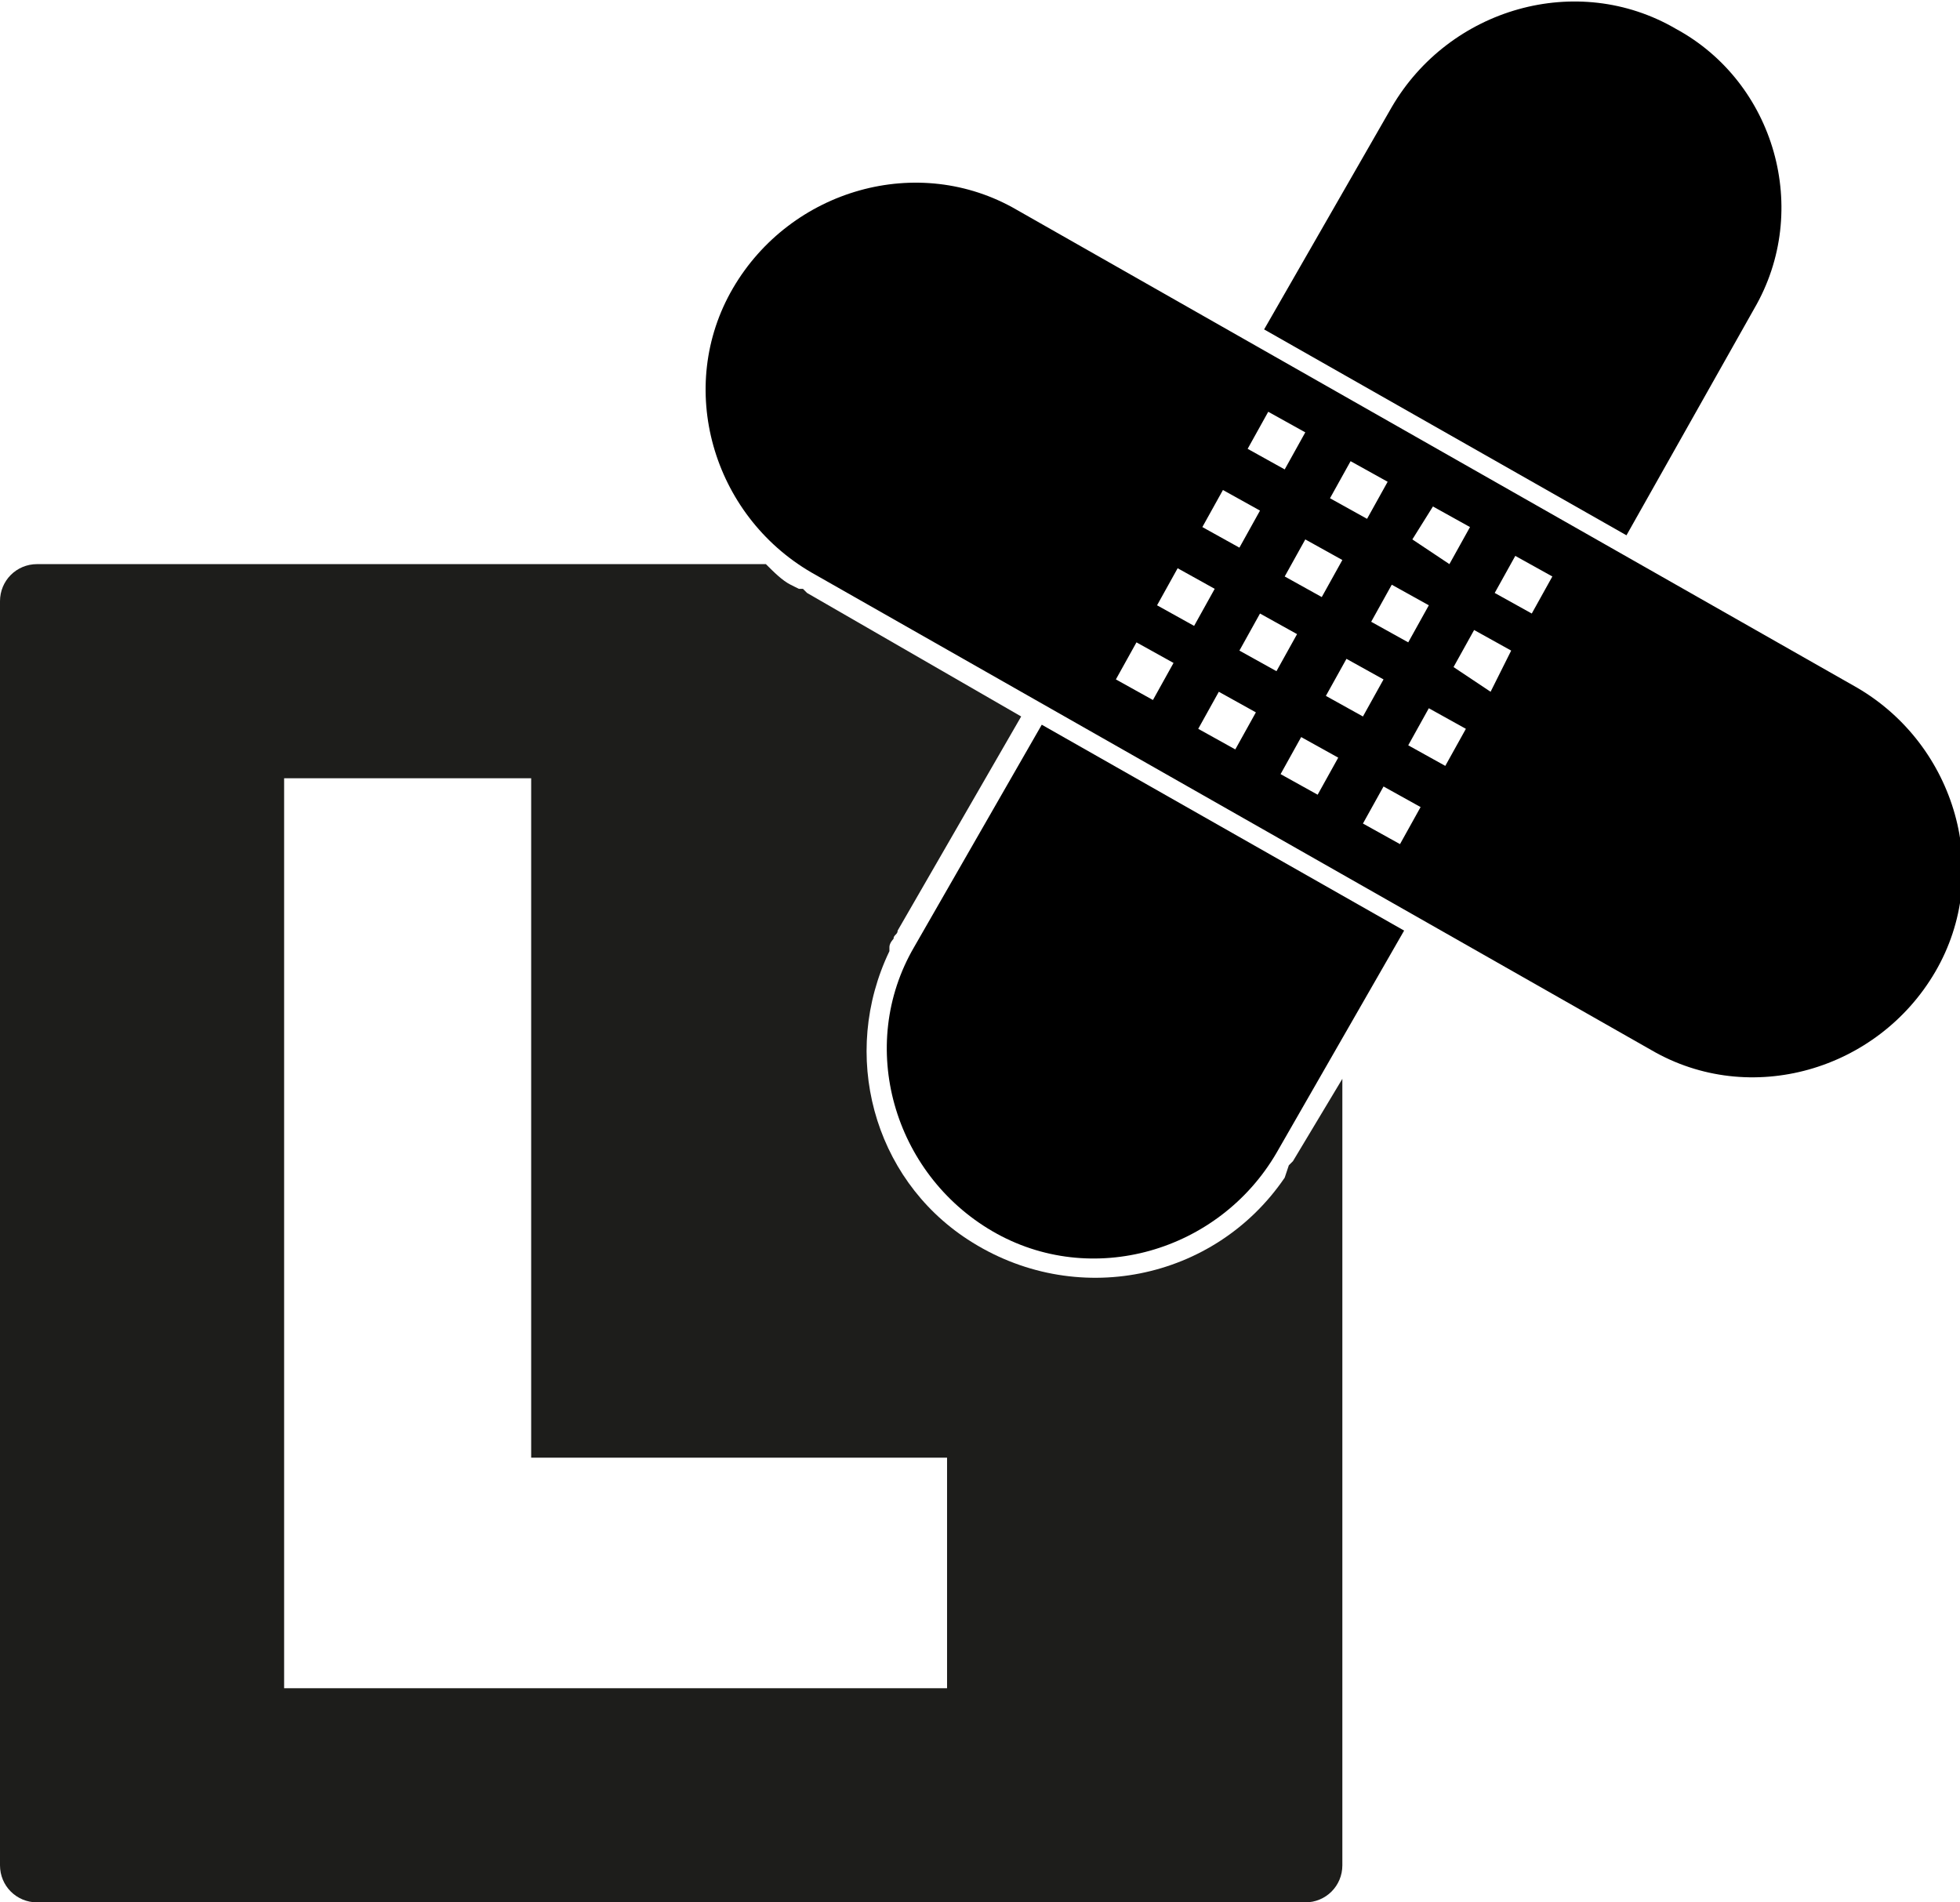
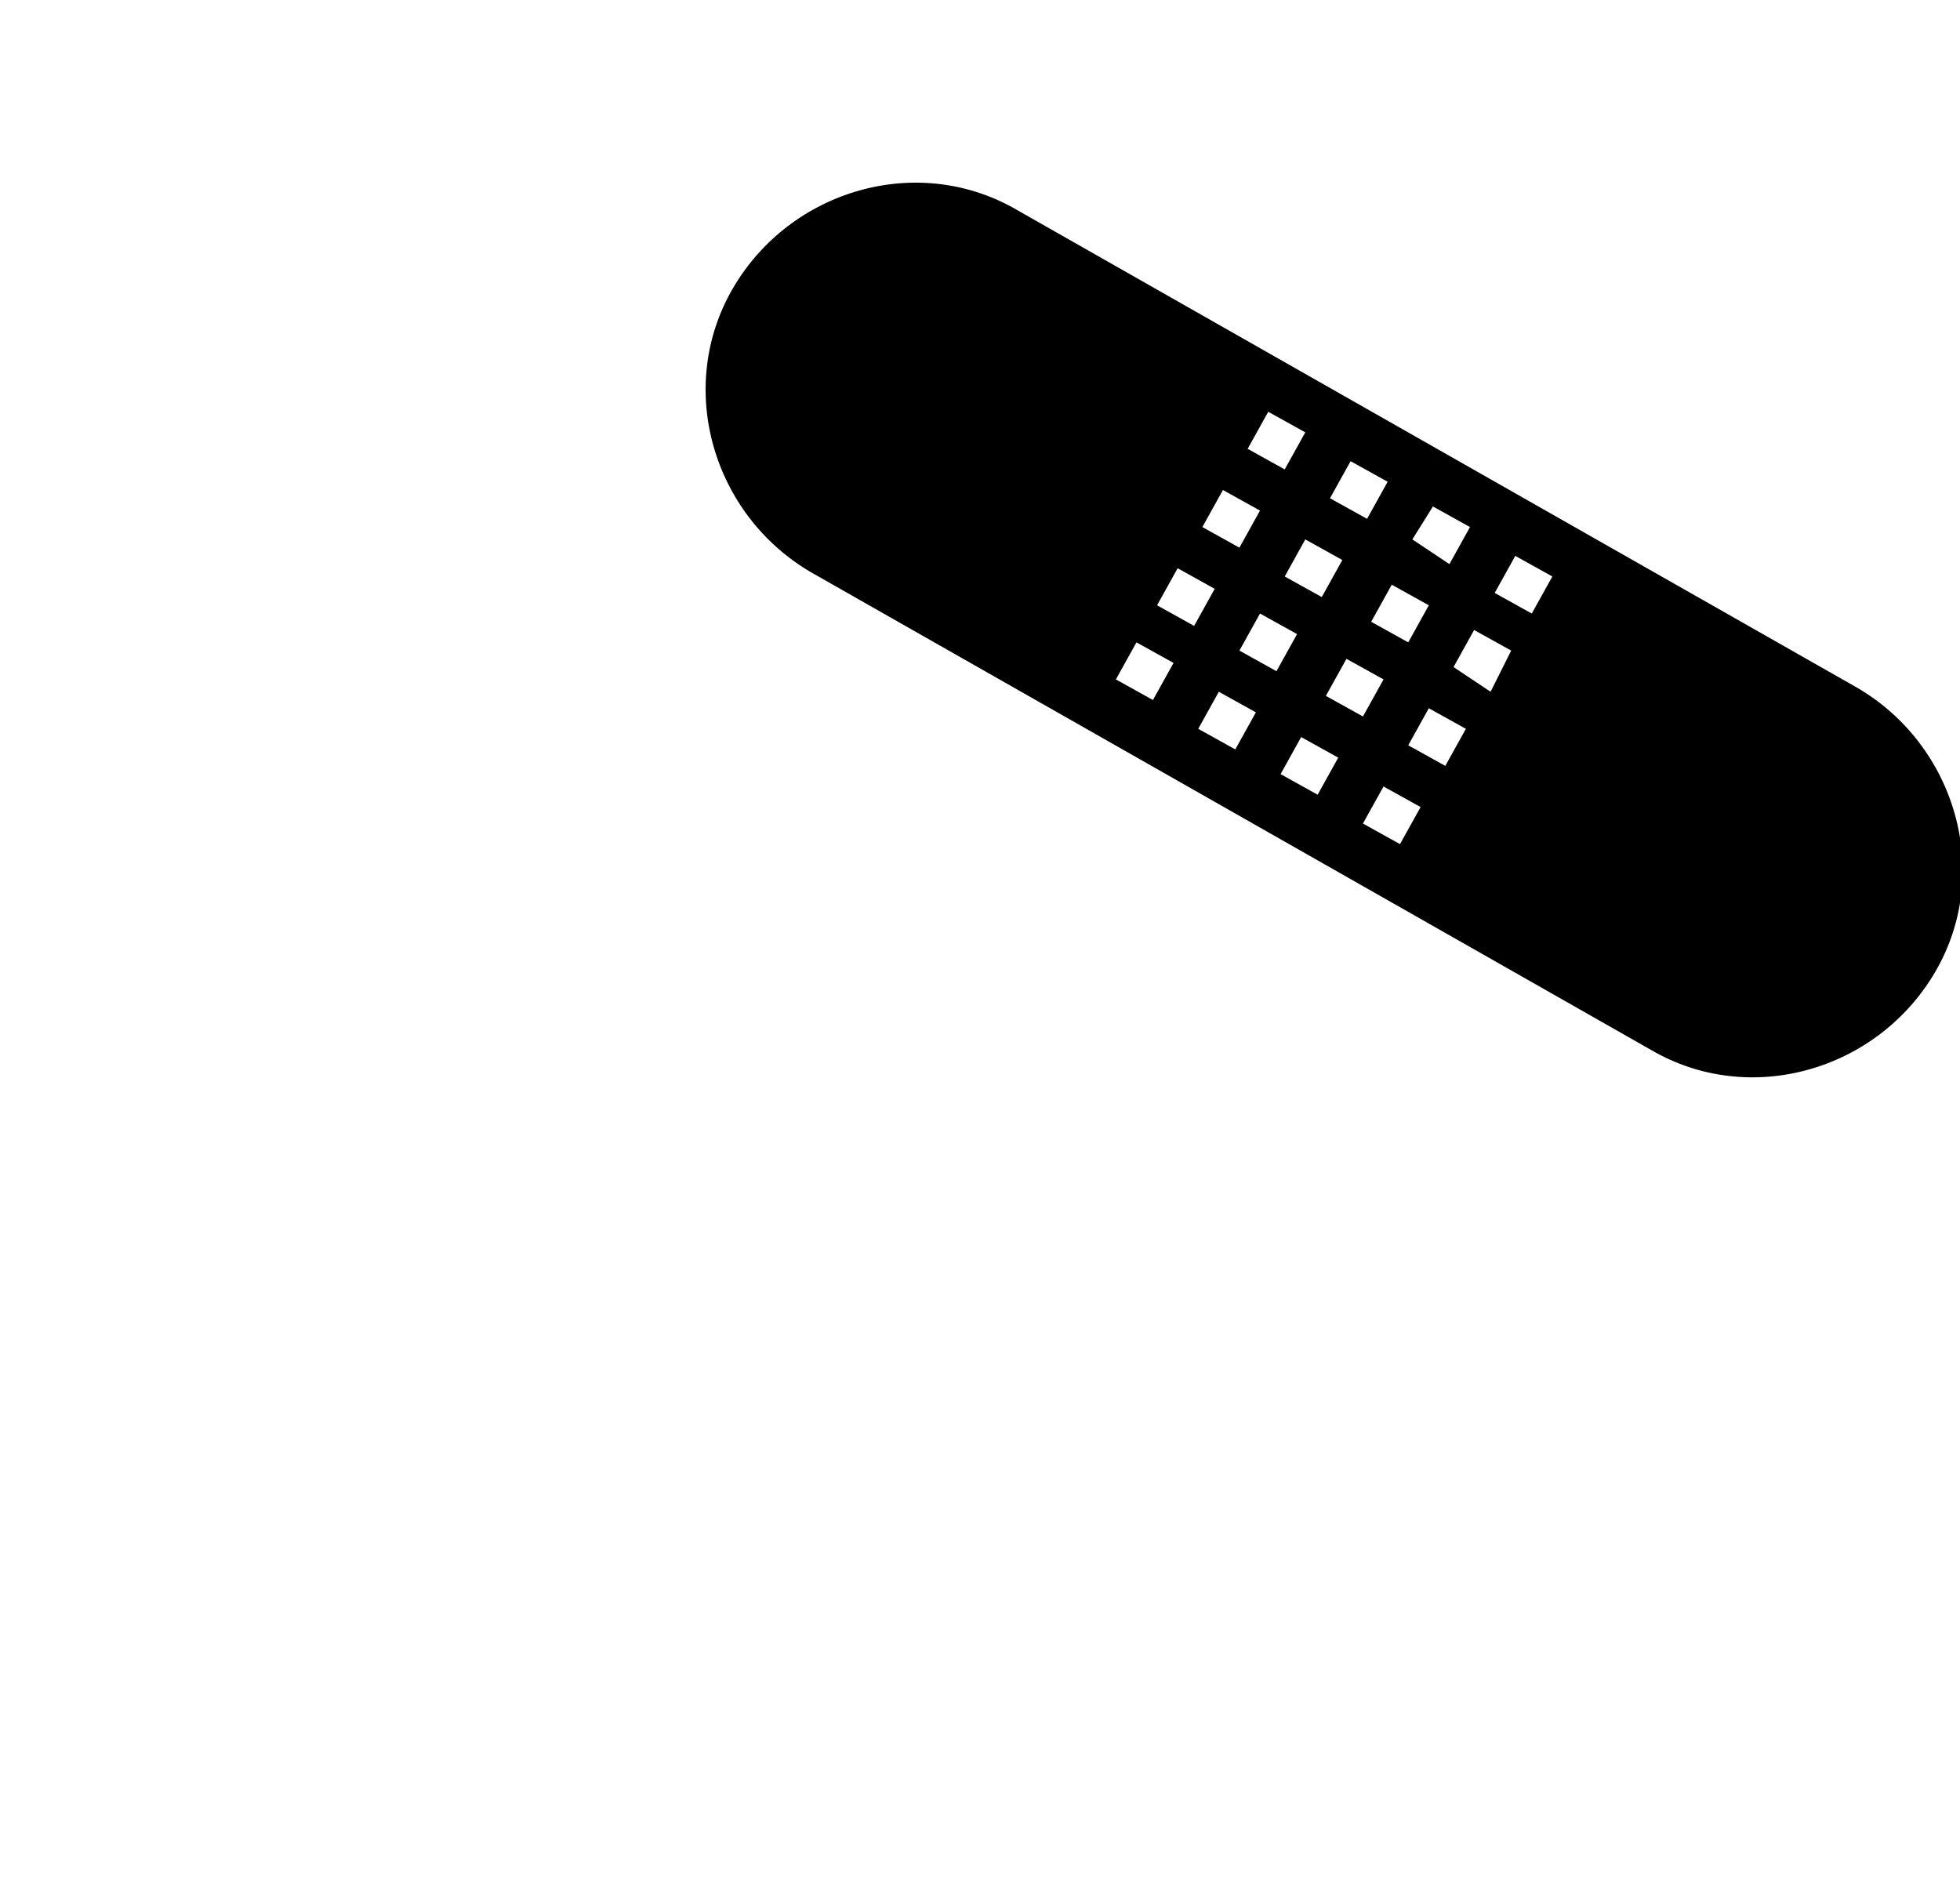
<svg xmlns="http://www.w3.org/2000/svg" version="1.1" id="Ebene_3" x="0px" y="0px" viewBox="0 0 47.6 46.2" style="enable-background:new 0 0 47.6 46.2;" xml:space="preserve">
  <style type="text/css">
	.st0{fill:#1D1D1B;}
</style>
  <title>Lay_Job-Kacheln_Internet_01-02</title>
-   <path class="st0" d="M31.3,28.3C31.3,28.3,31.3,28.4,31.3,28.3l-0.1,0.3l0,0c-1.7,2.5-5.1,3.2-7.7,1.5c-2.3-1.5-3.1-4.5-1.9-7l0,0  l0-0.1c0-0.1,0.1-0.2,0.1-0.2c0-0.1,0.1-0.1,0.1-0.2l3-5.2l-5.2-3l-0.1-0.1l-0.1,0l-0.2-0.1l0,0c-0.2-0.1-0.4-0.3-0.6-0.5H0.9  c-0.5,0-0.9,0.4-0.9,0.9c0,0,0,0,0,0v30.7c0,0.5,0.4,0.9,0.9,0.9h30.8c0.5,0,0.9-0.4,0.9-0.9c0,0,0,0,0,0V26.2l-1.2,2L31.3,28.3z   M23.1,41H6.9V18.9h6v16.5h10.1V41z" />
  <path d="M45.1,16.7L24.7,5.1c-2.4-1.4-5.5-0.5-6.9,1.9s-0.5,5.5,1.9,6.9l20.4,11.6c2.4,1.4,5.5,0.5,6.9-1.9S47.5,18.1,45.1,16.7  L45.1,16.7z M34.8,12.3l0.9,0.5l-0.5,0.9l-0.9-0.6L34.8,12.3z M34.7,14.7l-0.5,0.9l-0.9-0.5l0.5-0.9L34.7,14.7z M32.8,11.2l0.9,0.5  l-0.5,0.9l-0.9-0.5L32.8,11.2z M32.6,13.6l-0.5,0.9L31.2,14l0.5-0.9L32.6,13.6z M30.8,10l0.9,0.5l-0.5,0.9l-0.9-0.5L30.8,10z   M29.7,11.9l0.9,0.5l-0.5,0.9l-0.9-0.5L29.7,11.9z M28,17l-0.9-0.5l0.5-0.9l0.9,0.5L28,17z M28.1,14.7l0.5-0.9l0.9,0.5L29,15.2  L28.1,14.7z M30,18.2l-0.9-0.5l0.5-0.9l0.9,0.5L30,18.2z M30.1,15.8l0.5-0.9l0.9,0.5l-0.5,0.9L30.1,15.8z M32,19.3l-0.9-0.5l0.5-0.9  l0.9,0.5L32,19.3z M32.2,16.9l0.5-0.9l0.9,0.5l-0.5,0.9L32.2,16.9z M34,20.5L33.1,20l0.5-0.9l0.9,0.5L34,20.5z M35.1,18.6l-0.9-0.5  l0.5-0.9l0.9,0.5L35.1,18.6z M36.2,16.8l-0.9-0.6l0.5-0.9l0.9,0.5L36.2,16.8z M37.2,14.9l-0.9-0.5l0.5-0.9l0.9,0.5L37.2,14.9z" />
-   <path d="M22.2,23c-1.4,2.4-0.5,5.5,1.9,6.9c2.4,1.4,5.5,0.5,6.9-1.9l3.1-5.4l-8.8-5L22.2,23z" />
-   <path d="M42.6,7.5C44,5.1,43.1,2,40.7,0.7c-2.4-1.4-5.5-0.5-6.9,1.9l0,0L30.7,8l8.8,5L42.6,7.5z" />
</svg>